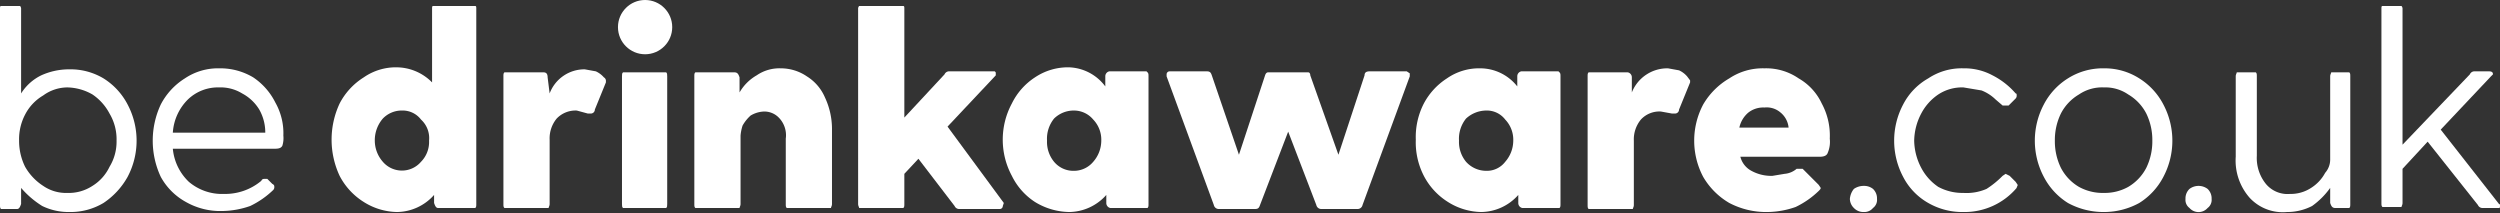
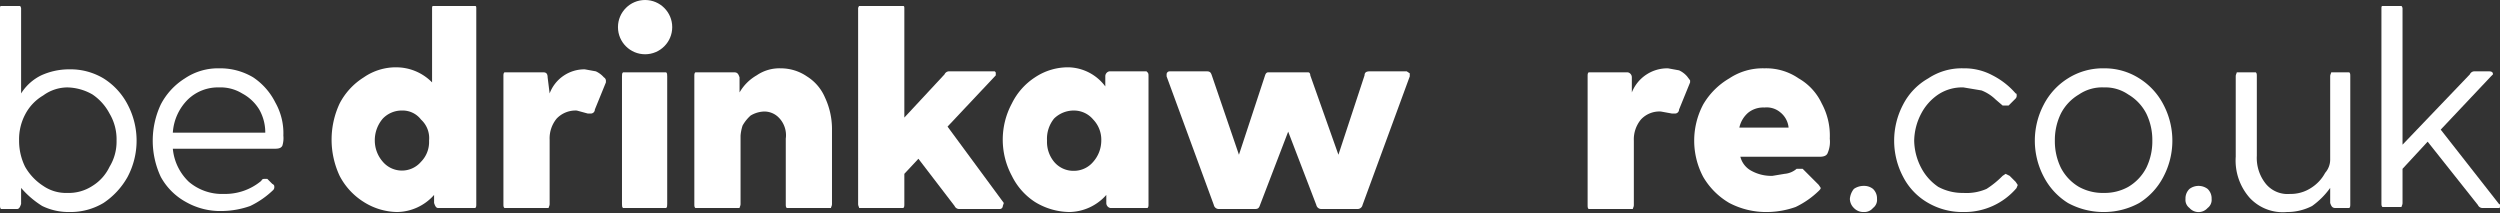
<svg xmlns="http://www.w3.org/2000/svg" width="248.8" height="21.2" viewBox="0 0 248.8 21.2">
  <rect x="0" y="0" width="248.8" height="21.2" fill="#333333" stroke="none" />
  <defs>
    <style>.cls-1{fill:#fff;}</style>
  </defs>
  <g id="Layer_2" data-name="Layer 2">
    <g id="footer">
      <path class="cls-1" d="M47.3.6c.1,0,.1.1.1.3V20.3c0,.2,0,.3-.1.4H43.6c-.2,0-.3-.2-.4-.5v-.8a5,5,0,0,1-3.7,1.7,6.4,6.4,0,0,1-3.3-1,6.7,6.7,0,0,1-2.4-2.6,8.5,8.5,0,0,1,0-7.2,6.7,6.7,0,0,1,2.4-2.6,5.6,5.6,0,0,1,3.3-1,5,5,0,0,1,3.5,1.5V.9c0-.2,0-.3.1-.3h4.3ZM41.9,16.1a2.8,2.8,0,0,0,.8-2.1,2.5,2.5,0,0,0-.8-2.1A2.3,2.3,0,0,0,40,11a2.6,2.6,0,0,0-1.9.8,3.3,3.3,0,0,0-.8,2.2,3.2,3.2,0,0,0,.8,2.1,2.5,2.5,0,0,0,3.8,0Z" />
      <path class="cls-1" d="M60.3,8v.2l-1.1,2.7a.4.4,0,0,1-.4.4h-.3L57.4,11a2.6,2.6,0,0,0-2,.8,3.1,3.1,0,0,0-.7,2.1v6.4c0,.2-.1.3-.1.4H50.2c-.1-.1-.1-.2-.1-.4V7.6c0-.2,0-.3.1-.4h3.9c.3,0,.4.2.4.5l.2,1.6a3.7,3.7,0,0,1,3.5-2.4l1.1.2a2.4,2.4,0,0,1,.8.6A.4.4,0,0,1,60.3,8Z" />
      <path class="cls-1" d="M62,7.2h4.3c.1.1.1.2.1.4V20.3c0,.2,0,.3-.1.4H62c-.1-.1-.1-.2-.1-.4V7.6C61.9,7.4,61.9,7.3,62,7.2Z" />
      <path class="cls-1" d="M80.3,7.6a4.6,4.6,0,0,1,1.8,2.1,7.4,7.4,0,0,1,.7,3.1v7.5c0,.2-.1.3-.1.4H78.3c-.1-.1-.1-.2-.1-.4V13.8a2.5,2.5,0,0,0-.7-2.1,2,2,0,0,0-1.5-.6,2.8,2.8,0,0,0-1.3.4,3.9,3.9,0,0,0-.8,1,4.4,4.4,0,0,0-.2,1v6.8c0,.2-.1.3-.1.4H69.2c-.1-.1-.1-.2-.1-.4V7.6c0-.2,0-.3.1-.4h3.9c.3,0,.4.2.5.5V9.2a4.6,4.6,0,0,1,1.7-1.7,4,4,0,0,1,2.4-.7A4.6,4.6,0,0,1,80.3,7.6Z" />
      <path class="cls-1" d="M99.8,20.5a.3.3,0,0,1-.3.3h-4a.5.5,0,0,1-.5-.3l-3.6-4.7L90,17.3v3c0,.2,0,.3-.1.4H85.5c0-.1-.1-.2-.1-.4V.9a.4.4,0,0,1,.1-.3h4.4c.1,0,.1.1.1.3V11.7l4-4.3a.5.5,0,0,1,.5-.3H99c.1.1.1.1.1.2v.2l-4.8,5.1,5.6,7.6Z" />
      <path class="cls-1" d="M114.2,7.2c.1.1.1.2.1.4V20.3c0,.2,0,.3-.1.4h-3.7a.5.5,0,0,1-.4-.5v-.8a5,5,0,0,1-3.7,1.7,6.7,6.7,0,0,1-3.4-1,6.5,6.5,0,0,1-2.3-2.6,7.6,7.6,0,0,1,0-7.2,6.5,6.5,0,0,1,2.3-2.6,5.9,5.9,0,0,1,3.4-1A4.7,4.7,0,0,1,110,8.6v-1a.5.5,0,0,1,.4-.5h3.7Zm-5.4,8.9a3.2,3.2,0,0,0,.8-2.1,2.9,2.9,0,0,0-.8-2.1,2.5,2.5,0,0,0-1.9-.9,2.8,2.8,0,0,0-2,.8,3.2,3.2,0,0,0-.7,2.2,3.1,3.1,0,0,0,.7,2.1,2.5,2.5,0,0,0,2,.9A2.5,2.5,0,0,0,108.8,16.1Z" />
      <path class="cls-1" d="M140.3,7.3v.3l-4.7,12.8a.5.5,0,0,1-.5.4h-3.6a.5.5,0,0,1-.5-.4l-2.8-7.3-2.8,7.3c-.1.3-.2.4-.5.4h-3.6a.5.5,0,0,1-.5-.4L116.1,7.6V7.4a.3.3,0,0,1,.3-.3h3.7c.3,0,.4.1.5.4l2.7,7.9,2.6-7.9q.1-.3.3-.3h4c.1,0,.2.1.2.3l2.8,7.9,2.6-7.9c0-.3.2-.4.5-.4H140Z" />
-       <path class="cls-1" d="M155.2,7.2c.1.1.1.2.1.4V20.3c0,.2,0,.3-.1.4h-3.7a.5.5,0,0,1-.4-.5v-.8a5,5,0,0,1-3.7,1.7,6.4,6.4,0,0,1-3.3-1,6.7,6.7,0,0,1-2.4-2.6,7.3,7.3,0,0,1-.8-3.6,7.3,7.3,0,0,1,.8-3.6A6.7,6.7,0,0,1,144,7.8a5.6,5.6,0,0,1,3.3-1A4.7,4.7,0,0,1,151,8.6v-1a.5.5,0,0,1,.4-.5h3.7Zm-5.4,8.9a3.2,3.2,0,0,0,.8-2.1,2.9,2.9,0,0,0-.8-2.1,2.3,2.3,0,0,0-1.9-.9,3,3,0,0,0-2,.8,3.2,3.2,0,0,0-.7,2.2,3.1,3.1,0,0,0,.7,2.1,2.7,2.7,0,0,0,2,.9A2.3,2.3,0,0,0,149.8,16.1Z" />
      <path class="cls-1" d="M168.2,8v.2l-1.1,2.7a.4.4,0,0,1-.4.4h-.3l-1.1-.2a2.5,2.5,0,0,0-2,.8,3.1,3.1,0,0,0-.7,2.1v6.4c0,.2-.1.3-.1.4h-4.4c-.1-.1-.1-.2-.1-.4V7.6c0-.2,0-.3.1-.4H162a.5.5,0,0,1,.4.5V9.2a3.8,3.8,0,0,1,3.6-2.4l1.1.2a2.4,2.4,0,0,1,.8.6Z" />
      <path class="cls-1" d="M181.9,15.2c-.1.3-.4.4-.8.4h-7.9a2.2,2.2,0,0,0,1.1,1.4,4.1,4.1,0,0,0,2.1.5l1.2-.2a2.1,2.1,0,0,0,1.2-.5h.6l1.6,1.6.2.3c0,.1-.1.2-.2.3a8.7,8.7,0,0,1-2.3,1.6,8.7,8.7,0,0,1-2.8.5,7.9,7.9,0,0,1-3.8-.9,7.2,7.2,0,0,1-2.6-2.6,7.7,7.7,0,0,1,0-7.2,7.2,7.2,0,0,1,2.6-2.6,6,6,0,0,1,3.5-1,5.7,5.7,0,0,1,3.4,1,5.6,5.6,0,0,1,2.3,2.5,6.7,6.7,0,0,1,.8,3.5A2.8,2.8,0,0,1,181.9,15.2Zm-7.9-4a2.7,2.7,0,0,0-.9,1.5H178a2.2,2.2,0,0,0-.8-1.5,2.1,2.1,0,0,0-1.6-.5A2.4,2.4,0,0,0,174,11.2Z" />
      <circle class="cls-1" cx="64.2" cy="2.7" r="2.7" />
      <path class="cls-1" d="M184.5,20.7a1.3,1.3,0,0,1-.4-.9,1.8,1.8,0,0,1,.4-1,1.7,1.7,0,0,1,1-.3,1.4,1.4,0,0,1,.9.3,1.3,1.3,0,0,1,.4,1,1,1,0,0,1-.4.9,1.1,1.1,0,0,1-.9.4A1.3,1.3,0,0,1,184.5,20.7Z" />
      <path class="cls-1" d="M197.7,18.8a9.1,9.1,0,0,0,1.6-1.3l.3-.2.4.2.6.6.2.3c0,.1-.1.2-.1.3a6.8,6.8,0,0,1-5.3,2.4,6.8,6.8,0,0,1-3.5-.9,6.3,6.3,0,0,1-2.5-2.6,7.7,7.7,0,0,1,0-7.2,6.3,6.3,0,0,1,2.5-2.6,6,6,0,0,1,3.5-1,5.9,5.9,0,0,1,2.9.7,7.6,7.6,0,0,1,2.3,1.8c.1,0,.1.1.1.2a.4.4,0,0,1-.1.3l-.7.7h-.6l-.7-.6a4.2,4.2,0,0,0-1.4-.9l-1.8-.3a4.3,4.3,0,0,0-2.5.7,5.2,5.2,0,0,0-1.7,1.9,6,6,0,0,0-.7,2.7,6,6,0,0,0,.7,2.7,5.2,5.2,0,0,0,1.7,1.9,5.1,5.1,0,0,0,2.5.6A5,5,0,0,0,197.7,18.8Z" />
      <path class="cls-1" d="M205.8,20.2a6.7,6.7,0,0,1-2.4-2.6,7.7,7.7,0,0,1,0-7.2,6.7,6.7,0,0,1,2.4-2.6,6.5,6.5,0,0,1,3.6-1,6.4,6.4,0,0,1,3.5,1,6.7,6.7,0,0,1,2.4,2.6,7.7,7.7,0,0,1,0,7.2,6.7,6.7,0,0,1-2.4,2.6,7.3,7.3,0,0,1-3.5.9A7.4,7.4,0,0,1,205.8,20.2Zm6-1.6a4.7,4.7,0,0,0,1.8-1.9,6,6,0,0,0,.6-2.7,6,6,0,0,0-.6-2.7,4.7,4.7,0,0,0-1.8-1.9,4,4,0,0,0-2.4-.7,4.1,4.1,0,0,0-2.5.7,4.7,4.7,0,0,0-1.8,1.9,6,6,0,0,0-.6,2.7,6,6,0,0,0,.6,2.7,4.7,4.7,0,0,0,1.8,1.9,4.9,4.9,0,0,0,2.5.6A4.8,4.8,0,0,0,211.8,18.6Z" />
      <path class="cls-1" d="M217.9,20.7a1,1,0,0,1-.4-.9,1.3,1.3,0,0,1,.4-1,1.5,1.5,0,0,1,1.8,0,1.3,1.3,0,0,1,.4,1,1,1,0,0,1-.4.9,1.2,1.2,0,0,1-1.8,0Z" />
      <path class="cls-1" d="M233.8,7.2c.1.1.1.2.1.4V20.3c0,.2,0,.3-.1.4h-1.4c-.3,0-.4-.2-.5-.5V18.7a7.7,7.7,0,0,1-1.8,1.8,5.4,5.4,0,0,1-2.5.6,4.5,4.5,0,0,1-3.7-1.4,5.6,5.6,0,0,1-1.4-4.1v-8c0-.2.1-.3.1-.4h1.9c.1.1.1.2.1.4v7.9a4.1,4.1,0,0,0,.9,2.8,2.8,2.8,0,0,0,2.4,1,3.7,3.7,0,0,0,2.1-.6,4,4,0,0,0,1.4-1.5,2,2,0,0,0,.5-1.3V7.6c0-.2.1-.3.1-.4h1.9Z" />
      <path class="cls-1" d="M248.8,20.5c0,.1,0,.2-.1.2h-1.6a.5.5,0,0,1-.5-.3l-5-6.3-2.5,2.7v3.4c0,.2-.1.3-.1.4h-1.9c-.1-.1-.1-.2-.1-.4V.9c0-.2,0-.3.1-.3H239a.4.4,0,0,1,.1.3V14.4l6.7-7a.5.5,0,0,1,.5-.3h1.4c.3,0,.4.1.4.3l-.2.2-5,5.3,5.8,7.4C248.8,20.3,248.8,20.4,248.8,20.5Z" />
      <path class="cls-1" d="M10.3,7.8a6.7,6.7,0,0,1,2.4,2.6,7.7,7.7,0,0,1,0,7.2,7.5,7.5,0,0,1-2.4,2.6,6.4,6.4,0,0,1-3.4.9,6,6,0,0,1-2.7-.6,9.1,9.1,0,0,1-2.1-1.8v1.6c-.1.3-.2.5-.4.5H.1c-.1-.1-.1-.2-.1-.4V.9C0,.7,0,.6.1.6H2a.4.4,0,0,1,.1.3V9.3a4.9,4.9,0,0,1,2-1.8,6.7,6.7,0,0,1,2.8-.6A6.4,6.4,0,0,1,10.3,7.8ZM9.2,18.5a4.5,4.5,0,0,0,1.7-1.9,4.8,4.8,0,0,0,.7-2.6,5,5,0,0,0-.7-2.7A5.2,5.2,0,0,0,9.2,9.4a5.2,5.2,0,0,0-2.5-.7,4.1,4.1,0,0,0-2.4.8,4.7,4.7,0,0,0-1.8,1.9A5.3,5.3,0,0,0,1.9,14a5.8,5.8,0,0,0,.6,2.6,5.5,5.5,0,0,0,1.8,1.9,4,4,0,0,0,2.4.7A4.3,4.3,0,0,0,9.2,18.5Z" />
      <path class="cls-1" d="M25.2,7.7a6.5,6.5,0,0,1,2.2,2.5,6.2,6.2,0,0,1,.8,3.3,2.5,2.5,0,0,1-.1,1c-.1.2-.3.3-.7.3H17.2a5.2,5.2,0,0,0,1.6,3.3,5.1,5.1,0,0,0,3.5,1.2A5.6,5.6,0,0,0,26,18c.1-.2.2-.2.4-.2h.2l.5.5c.2.1.2.2.2.3a.4.4,0,0,1-.1.3,8.7,8.7,0,0,1-2.3,1.6,8.7,8.7,0,0,1-2.8.5,6.9,6.9,0,0,1-3.6-.9A6.3,6.3,0,0,1,16,17.6a8.5,8.5,0,0,1,0-7.2,6.7,6.7,0,0,1,2.4-2.6,5.9,5.9,0,0,1,3.4-1A6.4,6.4,0,0,1,25.2,7.7ZM18.7,9.9a5.1,5.1,0,0,0-1.5,3.3h9.2a4.6,4.6,0,0,0-.6-2.3,4.4,4.4,0,0,0-1.7-1.6,4.1,4.1,0,0,0-2.3-.6A4.3,4.3,0,0,0,18.7,9.9Z" />
    </g>
  </g>
</svg>